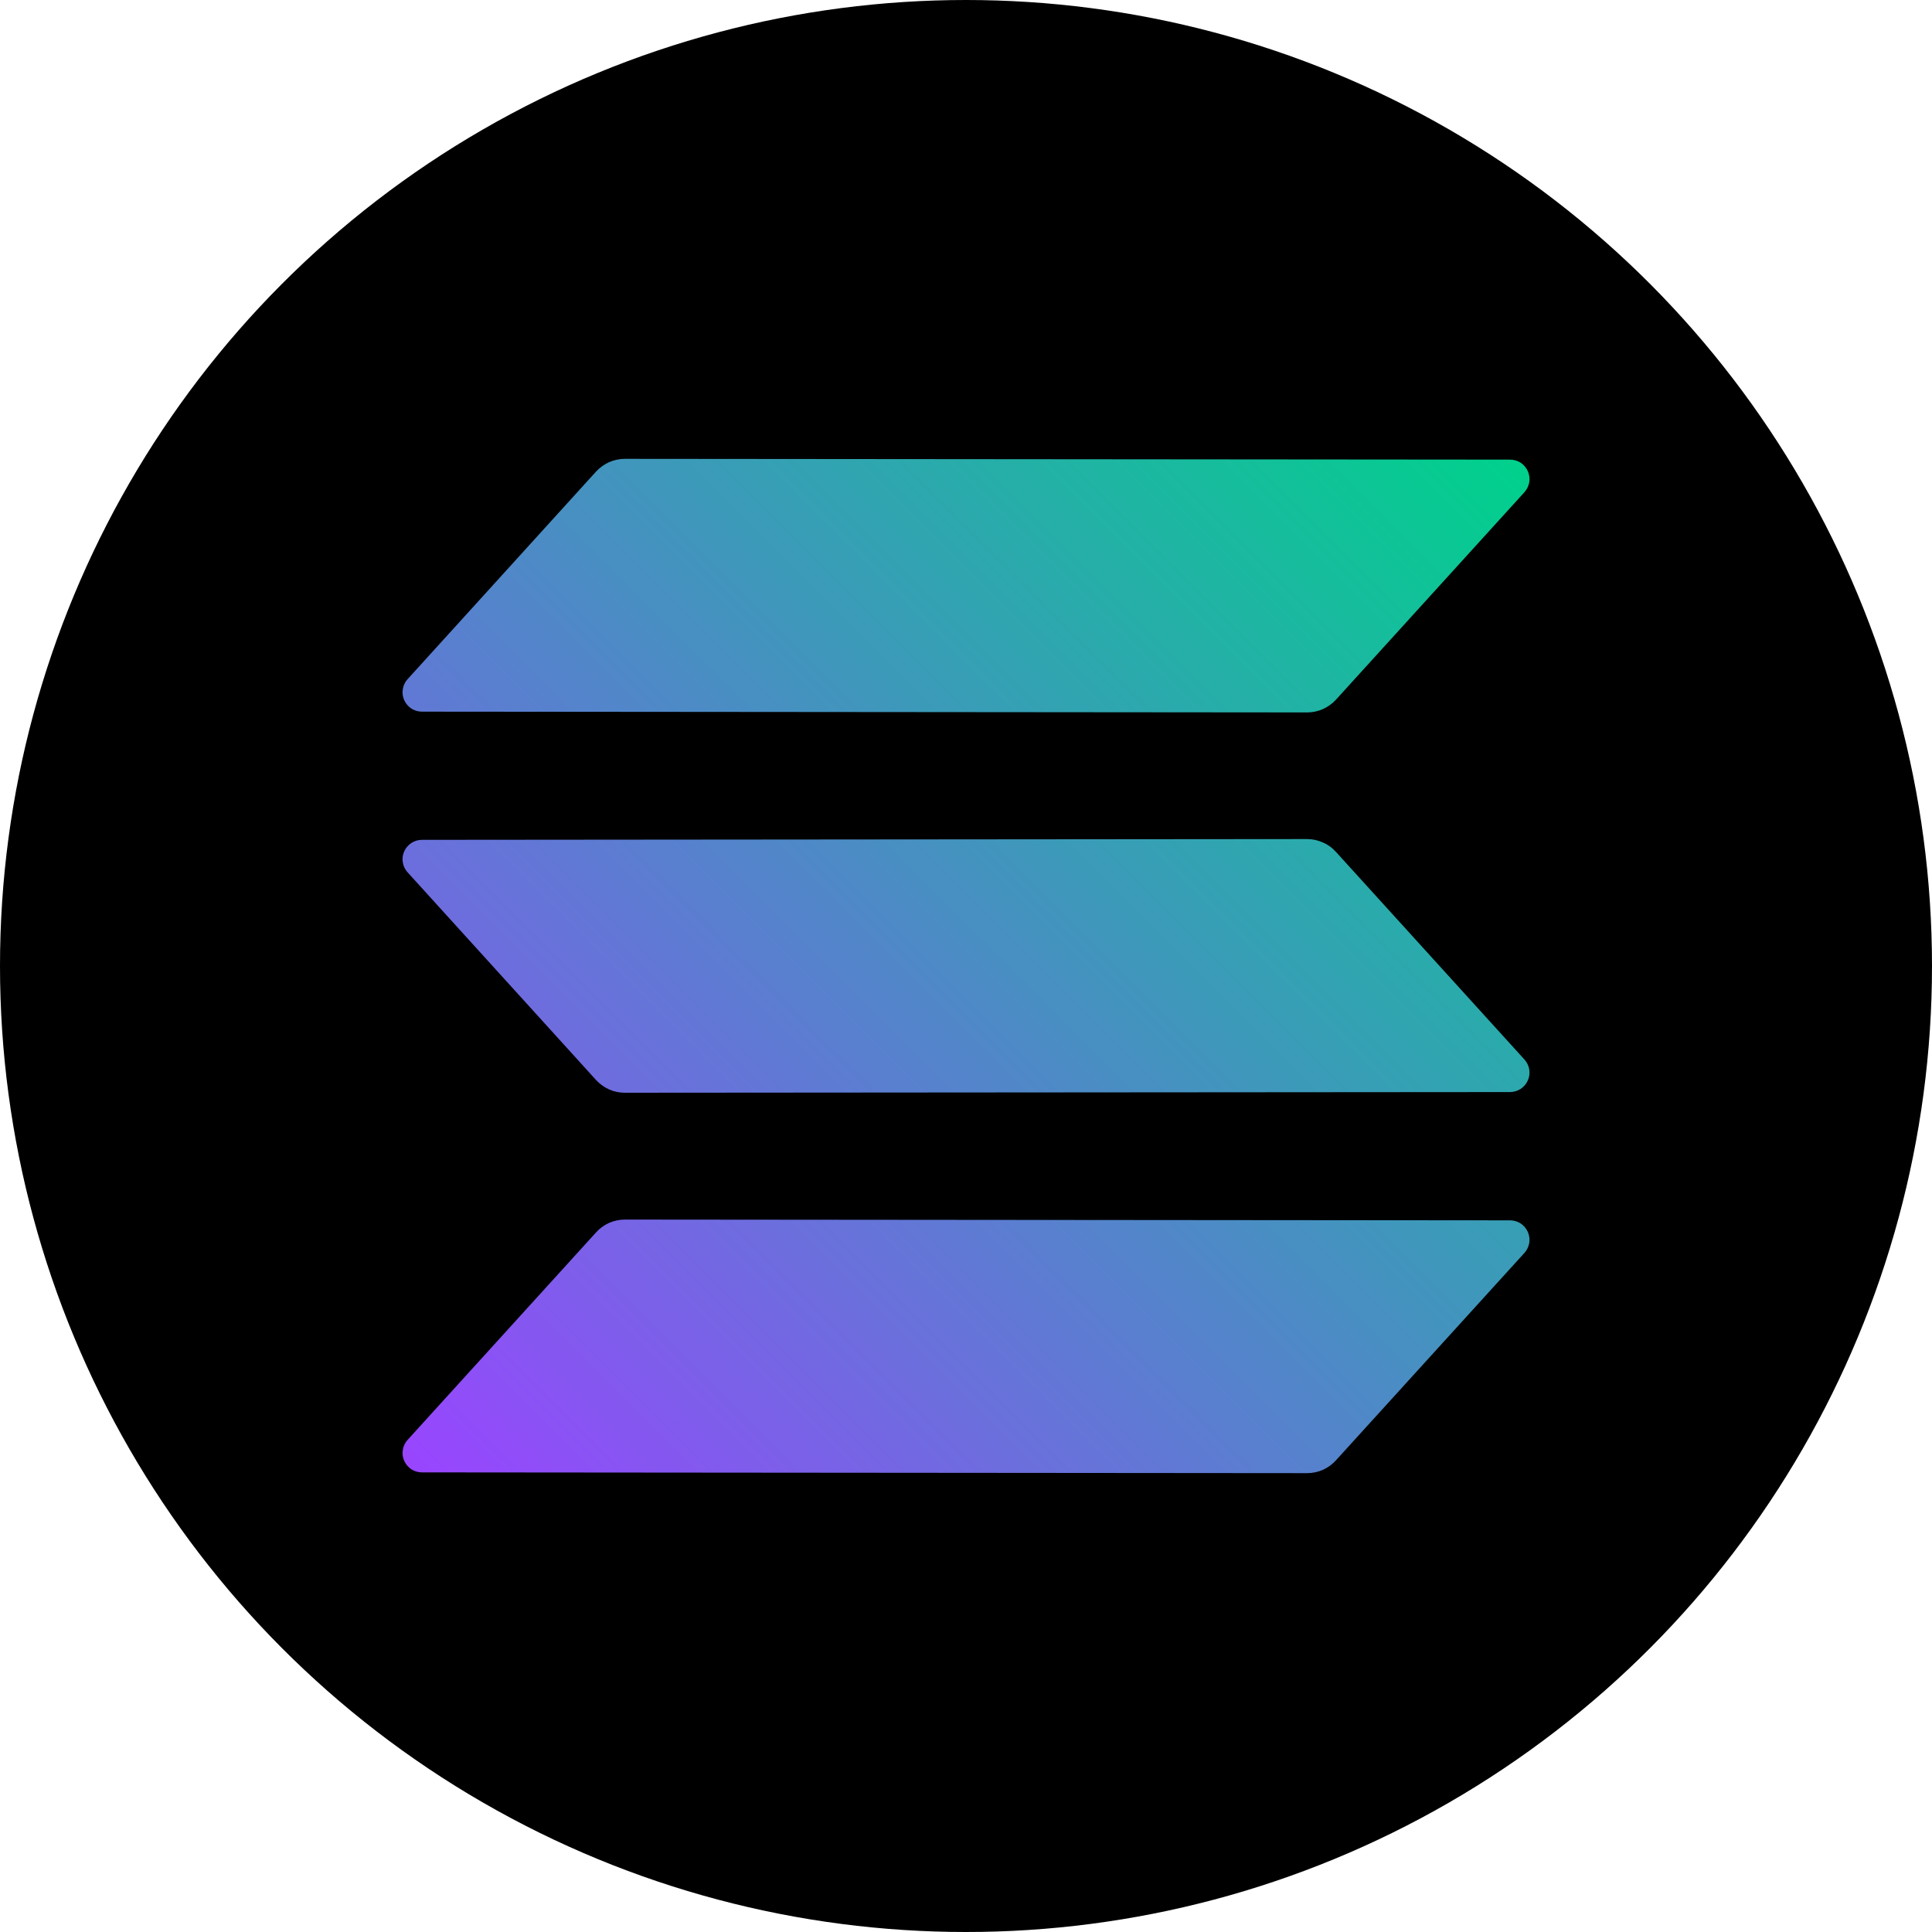
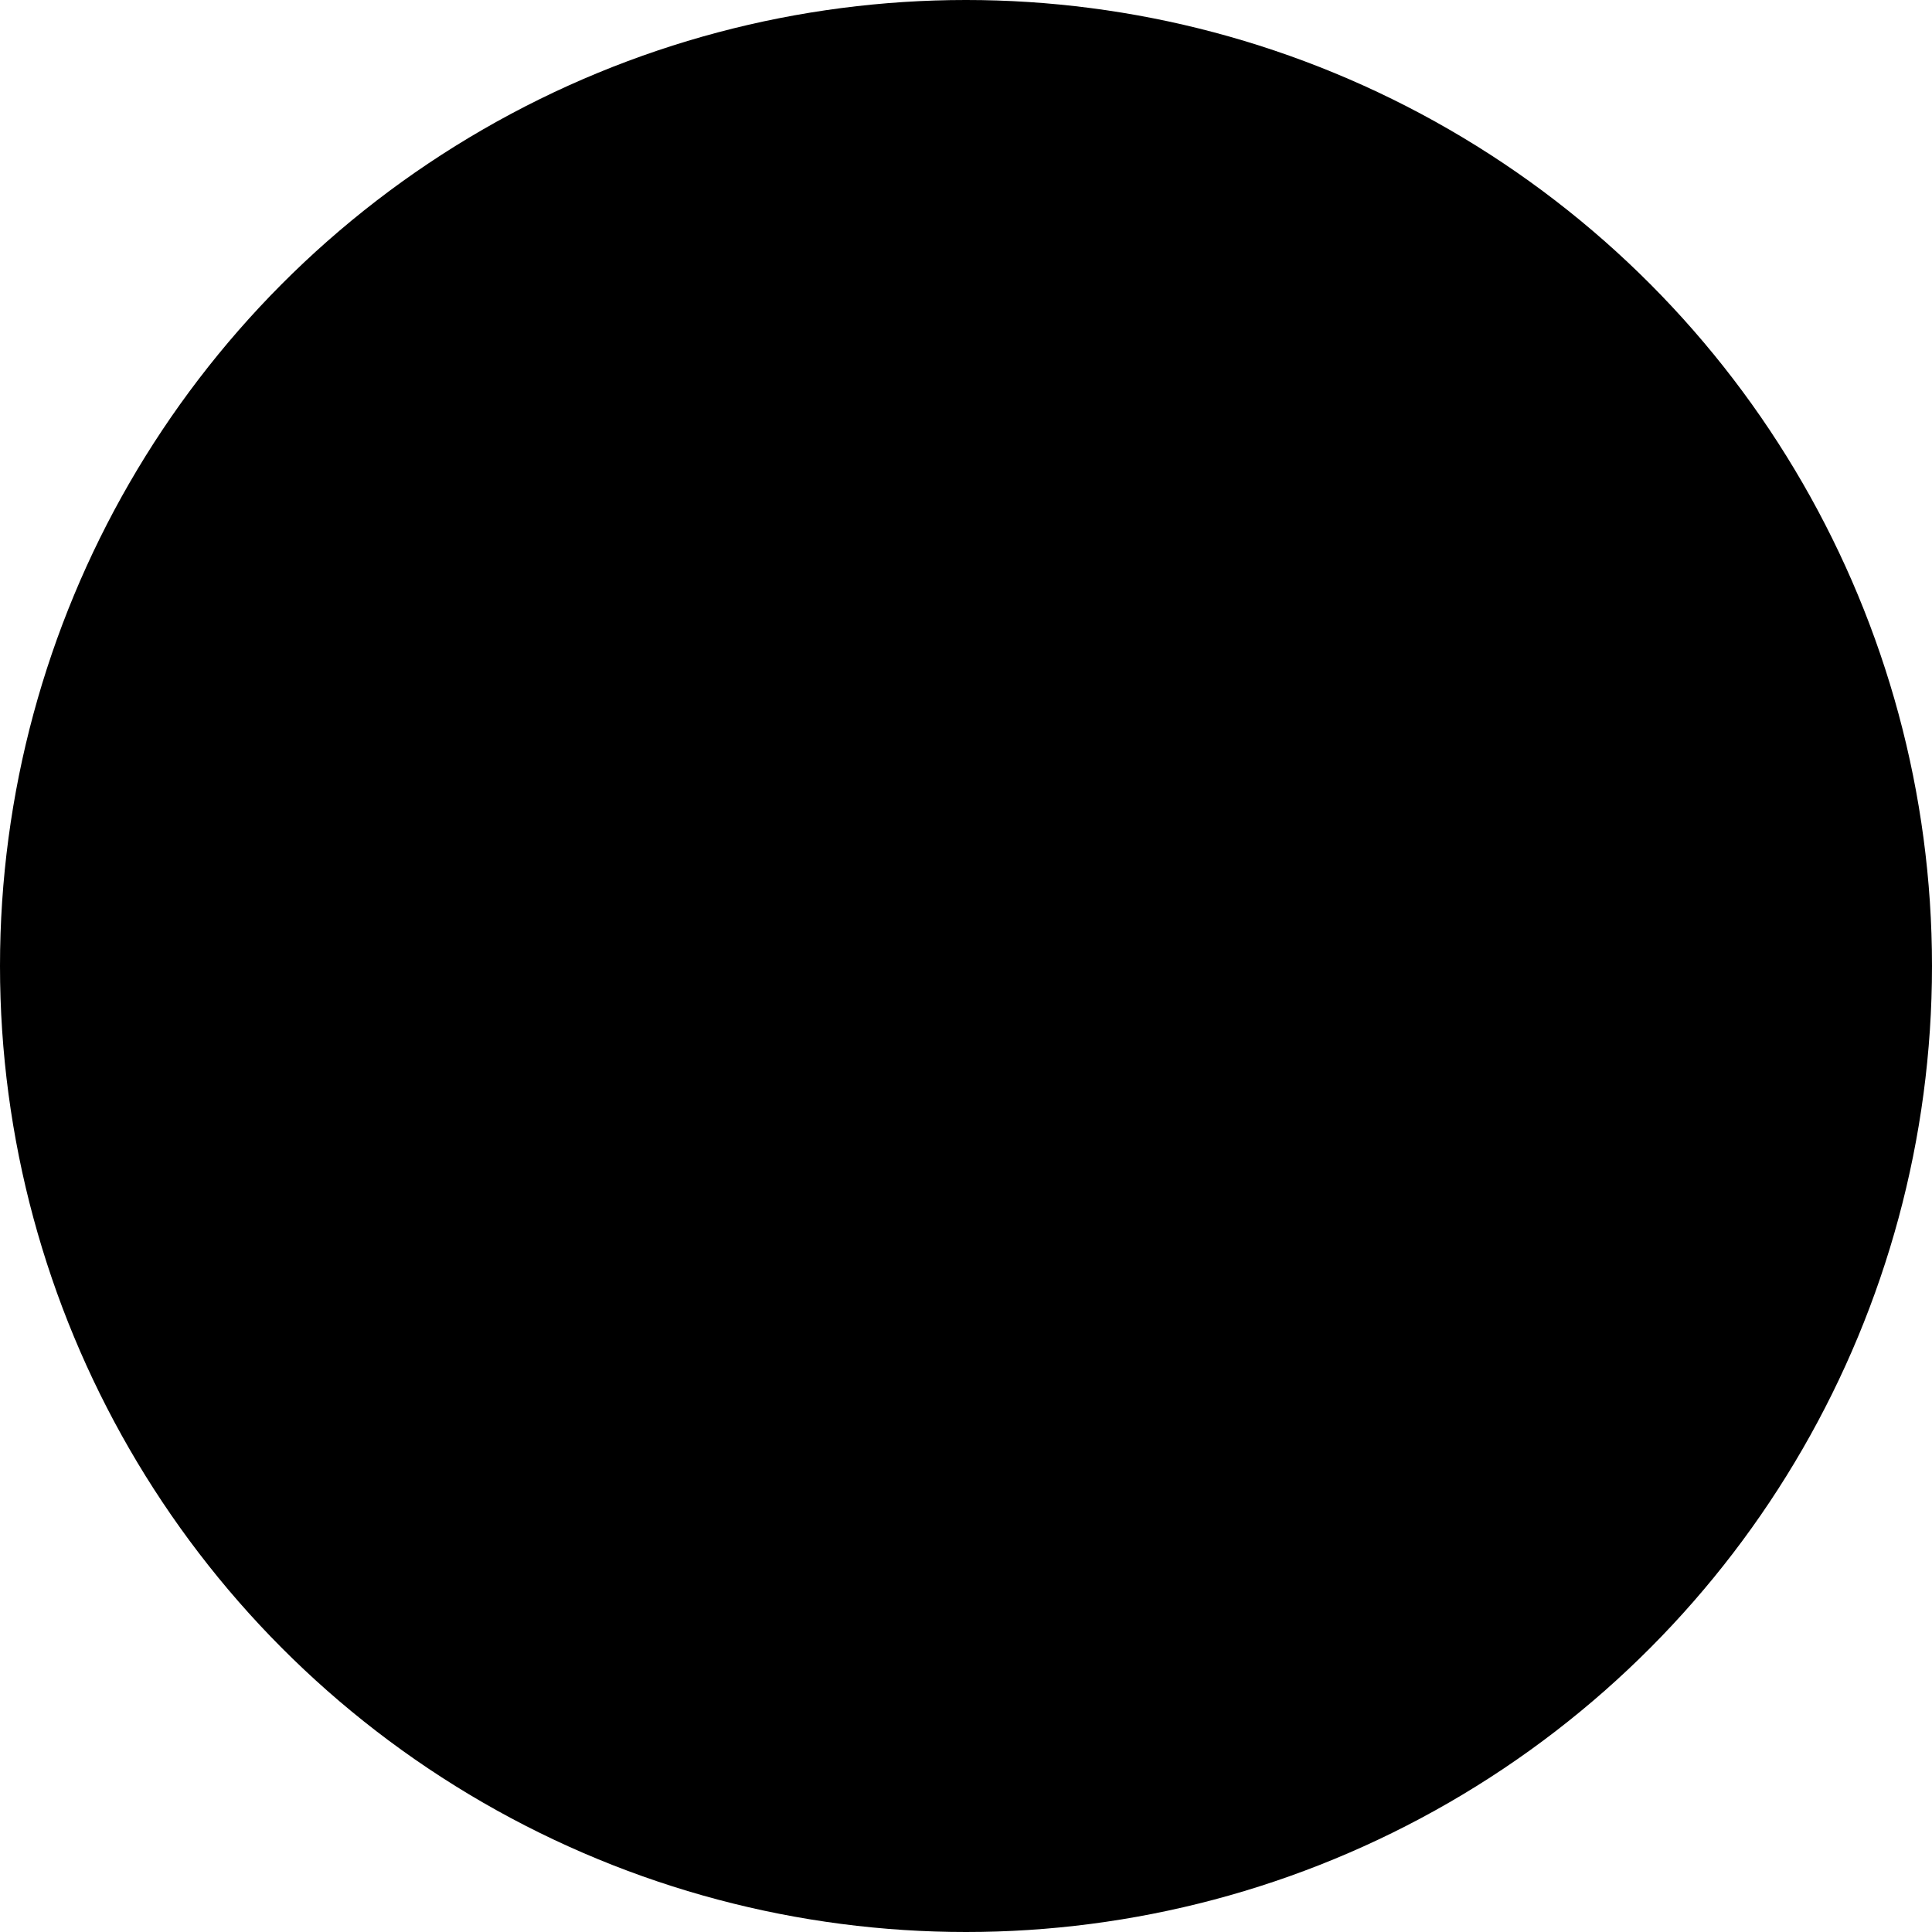
<svg xmlns="http://www.w3.org/2000/svg" width="20" height="20" viewBox="0 0 20 20" fill="none">
  <circle cx="10" cy="10" r="10" fill="black" />
-   <path fill-rule="evenodd" clip-rule="evenodd" d="M6.171 12.757C6.209 12.715 6.255 12.682 6.306 12.659C6.357 12.637 6.412 12.625 6.468 12.625L15.632 12.633C15.671 12.633 15.709 12.644 15.742 12.665C15.775 12.687 15.8 12.717 15.816 12.753C15.832 12.789 15.837 12.828 15.831 12.867C15.824 12.905 15.807 12.941 15.781 12.97L13.829 15.118C13.791 15.16 13.745 15.193 13.694 15.216C13.643 15.238 13.588 15.25 13.532 15.25L4.368 15.242C4.329 15.242 4.291 15.231 4.258 15.21C4.226 15.188 4.2 15.158 4.184 15.122C4.168 15.086 4.163 15.047 4.17 15.008C4.176 14.97 4.193 14.934 4.22 14.905L6.171 12.757ZM15.781 10.968C15.807 10.997 15.824 11.032 15.831 11.071C15.837 11.109 15.832 11.149 15.816 11.185C15.8 11.22 15.775 11.251 15.742 11.272C15.709 11.293 15.671 11.305 15.632 11.305L6.468 11.312C6.412 11.312 6.357 11.301 6.306 11.278C6.255 11.255 6.209 11.222 6.171 11.181L4.22 9.031C4.193 9.002 4.176 8.966 4.17 8.928C4.163 8.889 4.168 8.85 4.184 8.814C4.2 8.778 4.226 8.748 4.258 8.727C4.291 8.705 4.329 8.694 4.368 8.694L13.532 8.686C13.588 8.686 13.643 8.698 13.694 8.721C13.746 8.743 13.791 8.776 13.829 8.818L15.781 10.968ZM6.171 4.881C6.209 4.84 6.255 4.807 6.306 4.784C6.357 4.762 6.412 4.75 6.468 4.75L15.632 4.758C15.671 4.758 15.709 4.769 15.742 4.79C15.775 4.812 15.8 4.842 15.816 4.878C15.832 4.914 15.837 4.953 15.831 4.992C15.824 5.03 15.807 5.066 15.781 5.095L13.829 7.244C13.791 7.285 13.745 7.318 13.694 7.341C13.643 7.363 13.588 7.375 13.532 7.375L4.368 7.367C4.329 7.367 4.291 7.356 4.258 7.335C4.226 7.313 4.2 7.283 4.184 7.247C4.168 7.212 4.163 7.172 4.17 7.133C4.176 7.095 4.193 7.059 4.22 7.03L6.171 4.881Z" fill="url(#paint0_linear_5664_28599)" />
  <defs>
    <linearGradient id="paint0_linear_5664_28599" x1="4.521" y1="15.479" x2="15.479" y2="4.521" gradientUnits="userSpaceOnUse">
      <stop stop-color="#9945FF" />
      <stop offset="0.2" stop-color="#7962E7" />
      <stop offset="1" stop-color="#00D18C" />
    </linearGradient>
  </defs>
</svg>